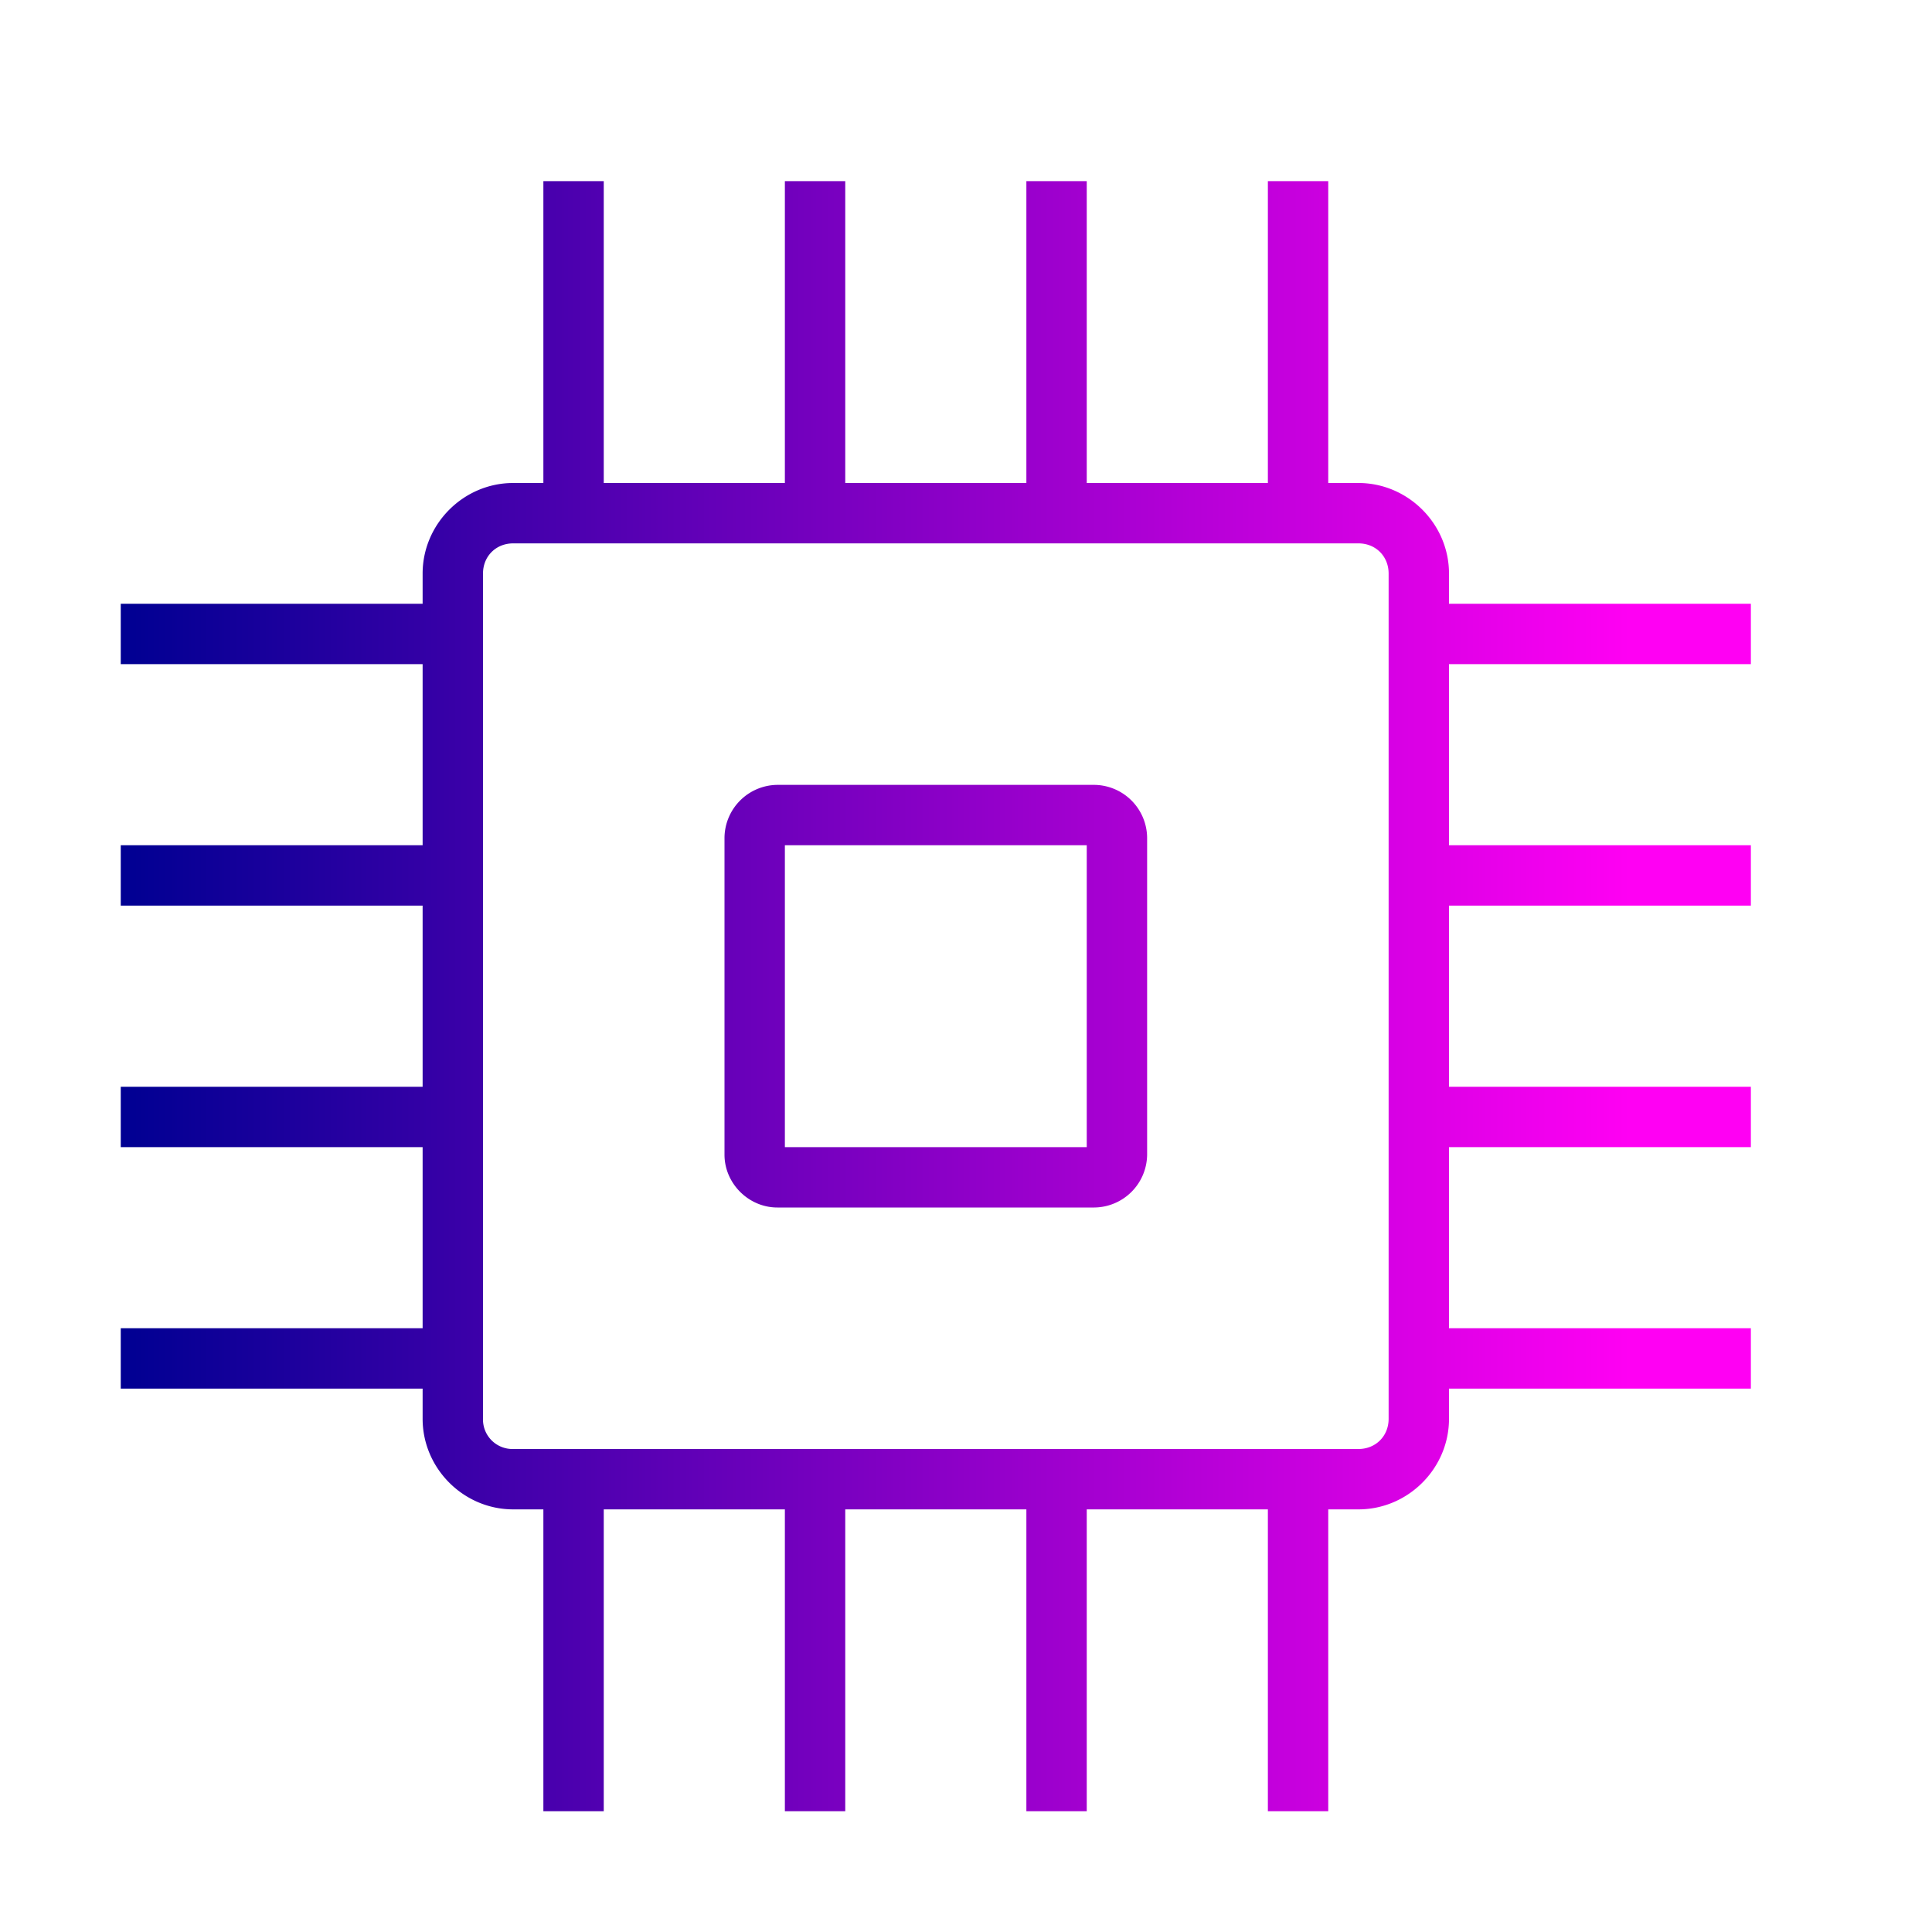
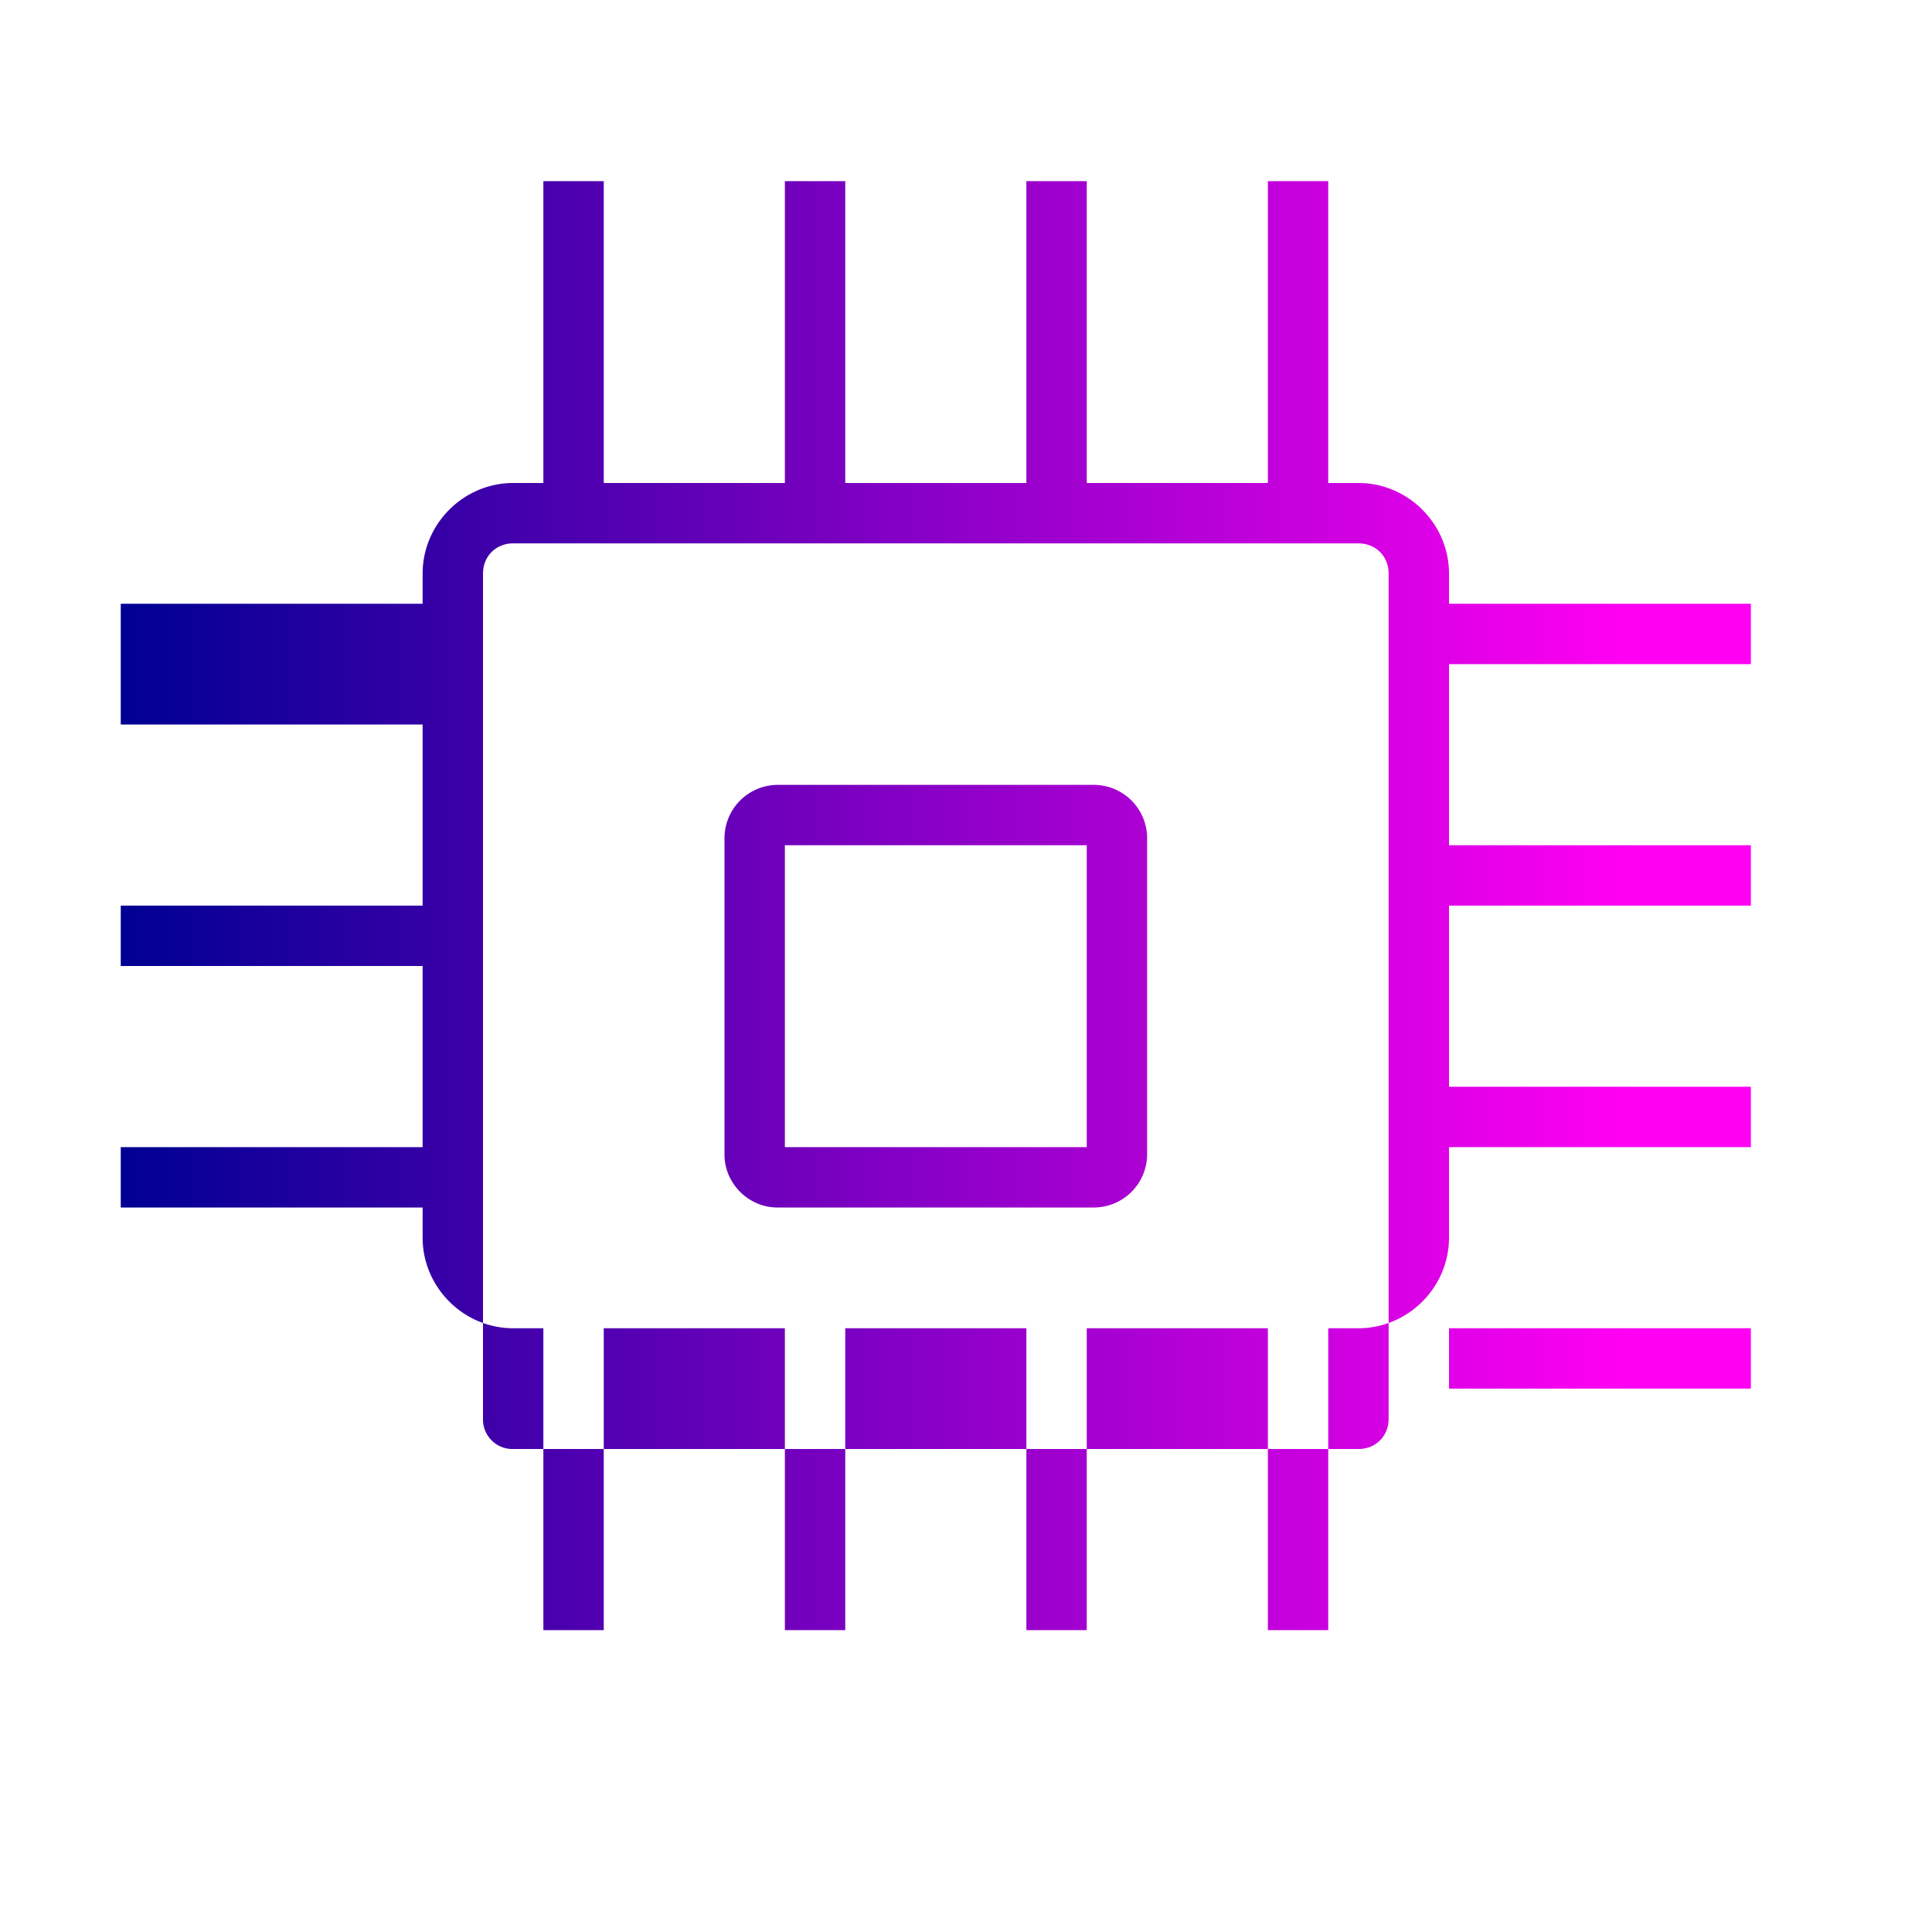
<svg xmlns="http://www.w3.org/2000/svg" xmlns:xlink="http://www.w3.org/1999/xlink" width="32" height="32" id="chip">
  <defs>
    <linearGradient id="a">
      <stop offset="0" stop-color="#000092" />
      <stop offset="1" stop-color="#ff00f3" />
    </linearGradient>
    <linearGradient xlink:href="#a" id="b" x1="2" x2="27" y1="16.5" y2="16.5" gradientUnits="userSpaceOnUse" />
  </defs>
-   <path fill="url(#b)" d="M9 3v5h-.5C7.678 8 7 8.678 7 9.5v.5H2v1h5v3H2v1h5v3H2v1h5v3H2v1h5v.5c0 .822.678 1.5 1.5 1.5H9v5h1v-5h3v5h1v-5h3v5h1v-5h3v5h1v-5h.5c.822 0 1.5-.678 1.5-1.5V23h5v-1h-5v-3h5v-1h-5v-3h5v-1h-5v-3h5v-1h-5v-.5c0-.822-.678-1.5-1.5-1.5H22V3h-1v5h-3V3h-1v5h-3V3h-1v5h-3V3H9zm-.5 6h14c.286 0 .5.214.5.5v14c0 .286-.214.5-.5.5h-14a.488.488 0 0 1-.5-.5v-14c0-.286.214-.5.5-.5zm4.375 4a.884.884 0 0 0-.875.875v5.25c0 .476.399.875.875.875h5.25a.884.884 0 0 0 .875-.875v-5.25a.884.884 0 0 0-.875-.875h-5.25zM13 14h5v5h-5v-5z" color="#000" font-family="sans-serif" font-weight="400" overflow="visible" style="line-height:normal;text-indent:0;text-align:start;text-decoration-line:none;text-decoration-style:solid;text-decoration-color:#000;text-transform:none;block-progression:tb;isolation:auto;mix-blend-mode:normal" />
+   <path fill="url(#b)" d="M9 3v5h-.5C7.678 8 7 8.678 7 9.5v.5H2v1h5H2v1h5v3H2v1h5v3H2v1h5v.5c0 .822.678 1.5 1.5 1.5H9v5h1v-5h3v5h1v-5h3v5h1v-5h3v5h1v-5h.5c.822 0 1.5-.678 1.5-1.5V23h5v-1h-5v-3h5v-1h-5v-3h5v-1h-5v-3h5v-1h-5v-.5c0-.822-.678-1.5-1.5-1.5H22V3h-1v5h-3V3h-1v5h-3V3h-1v5h-3V3H9zm-.5 6h14c.286 0 .5.214.5.5v14c0 .286-.214.5-.5.5h-14a.488.488 0 0 1-.5-.5v-14c0-.286.214-.5.5-.5zm4.375 4a.884.884 0 0 0-.875.875v5.25c0 .476.399.875.875.875h5.25a.884.884 0 0 0 .875-.875v-5.25a.884.884 0 0 0-.875-.875h-5.25zM13 14h5v5h-5v-5z" color="#000" font-family="sans-serif" font-weight="400" overflow="visible" style="line-height:normal;text-indent:0;text-align:start;text-decoration-line:none;text-decoration-style:solid;text-decoration-color:#000;text-transform:none;block-progression:tb;isolation:auto;mix-blend-mode:normal" />
</svg>